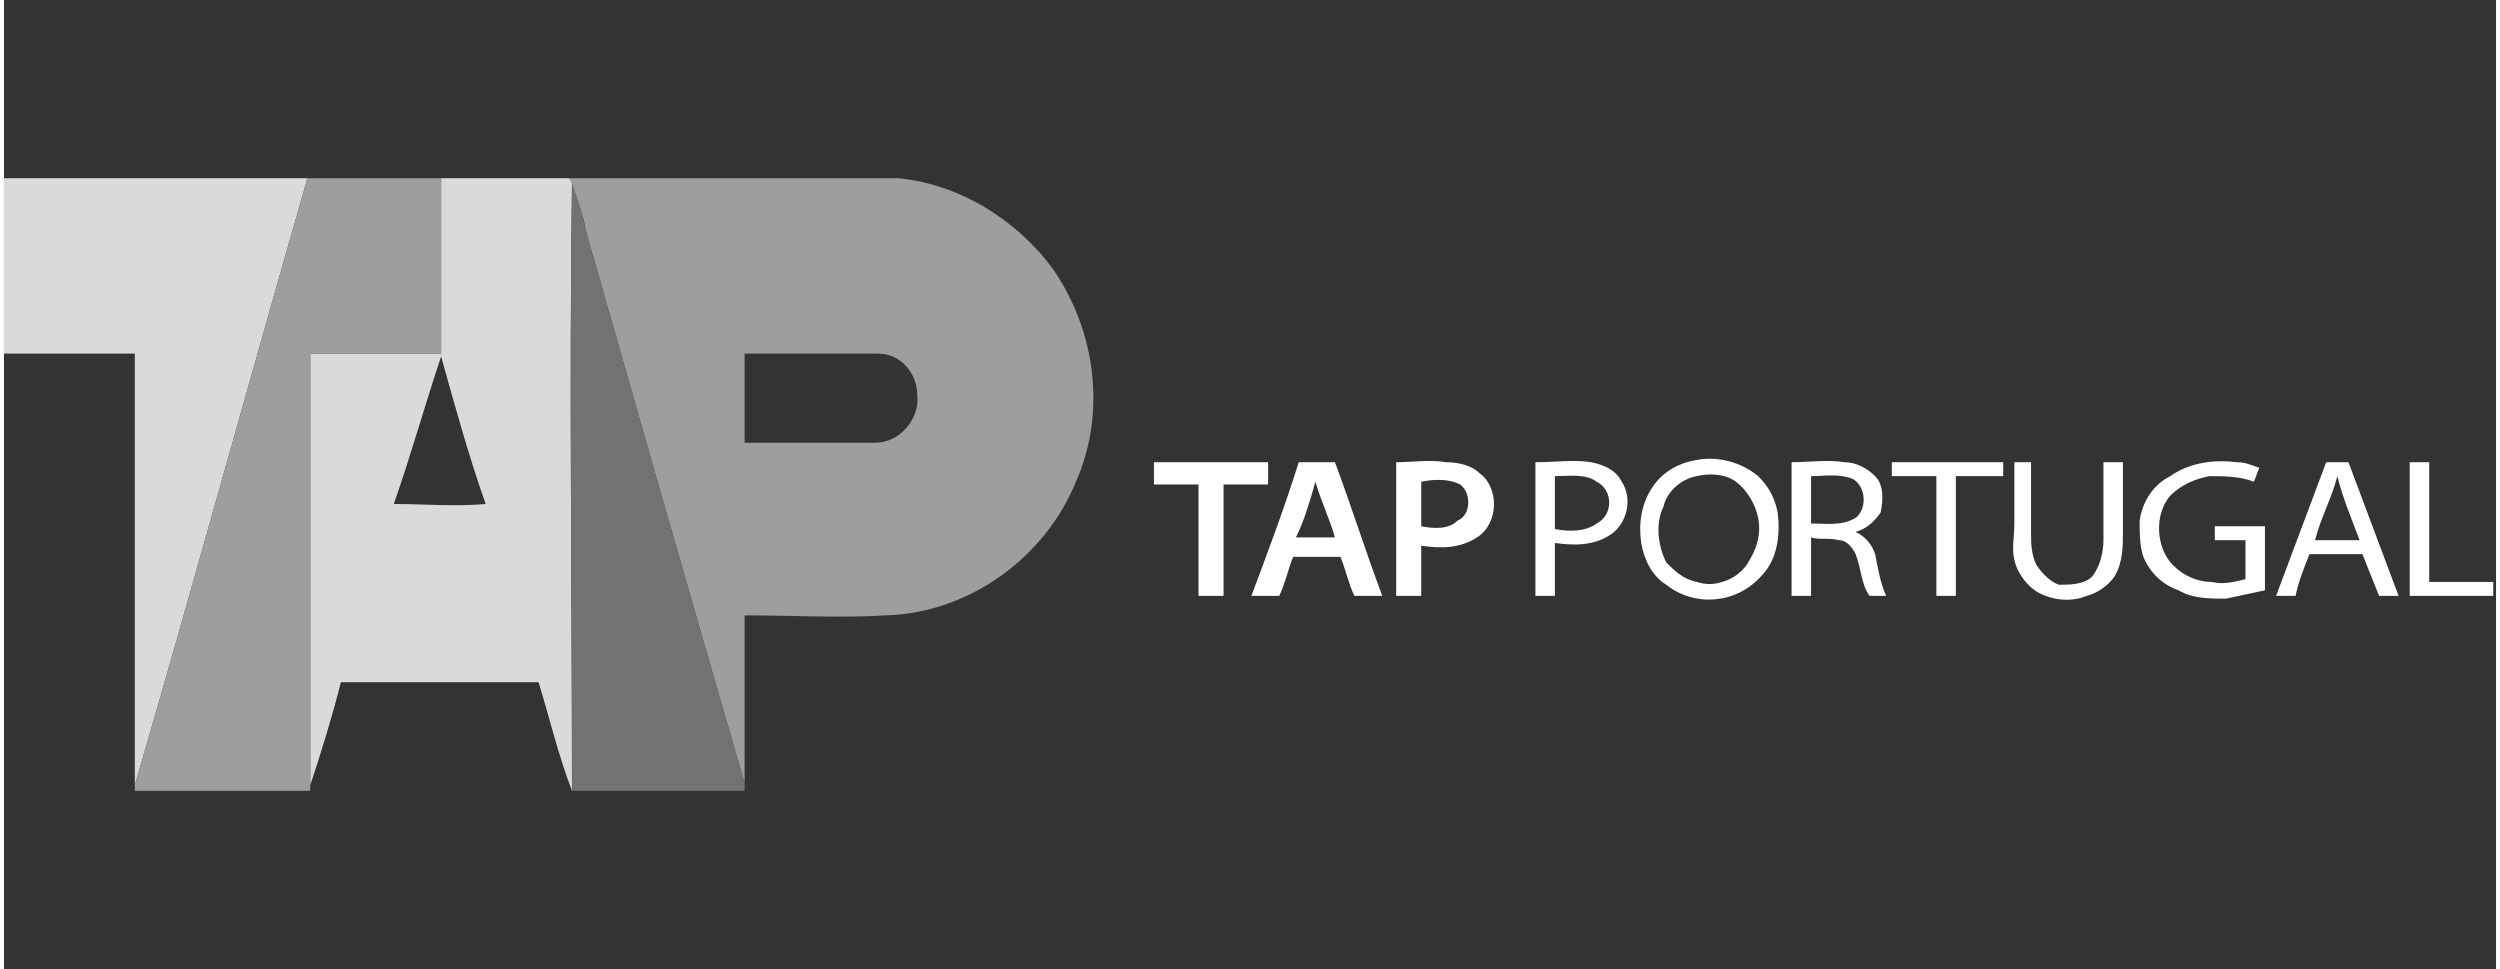
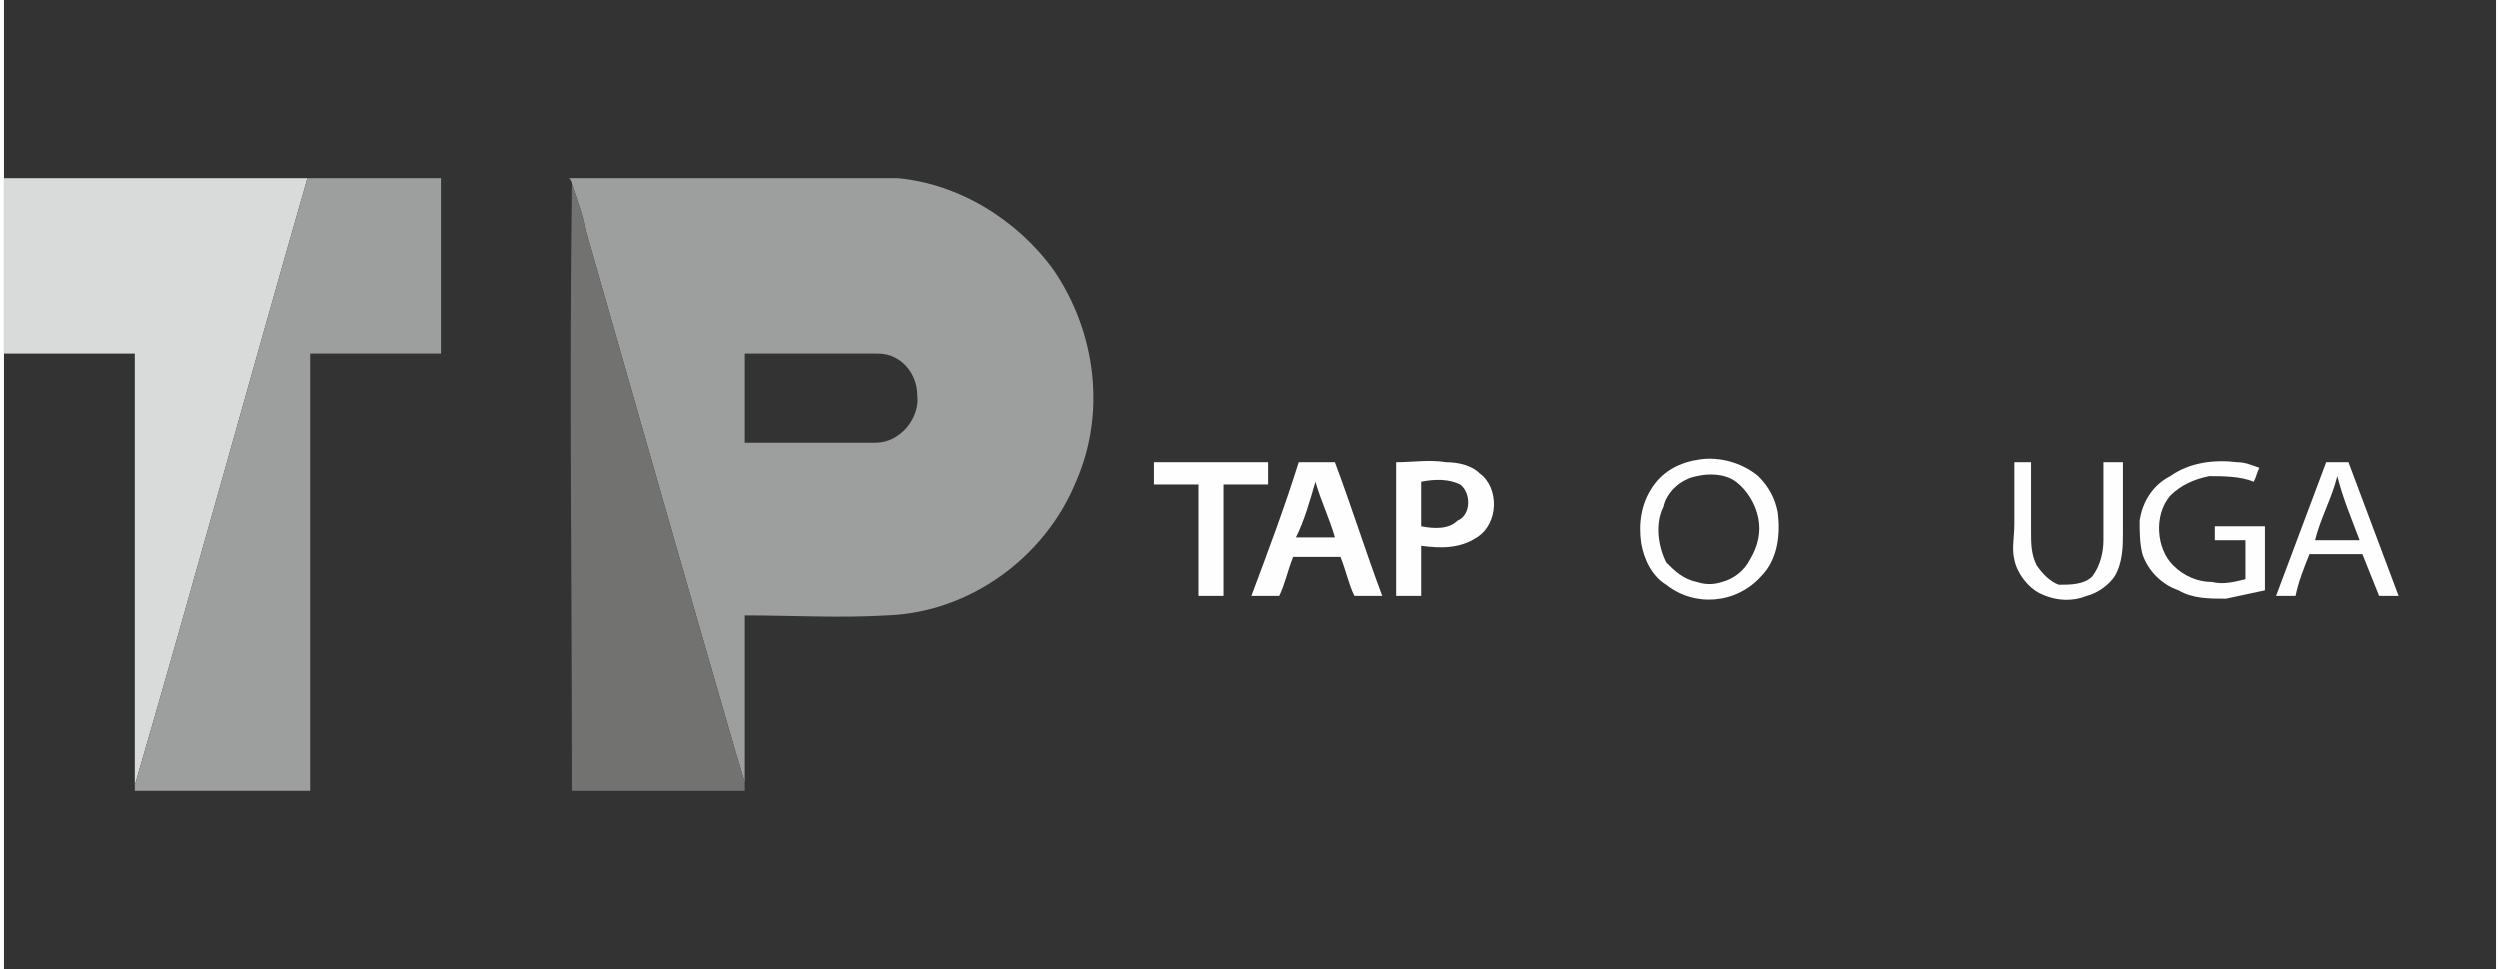
<svg xmlns="http://www.w3.org/2000/svg" xml:space="preserve" width="129px" height="50px" version="1.1" shape-rendering="geometricPrecision" text-rendering="geometricPrecision" image-rendering="optimizeQuality" fill-rule="evenodd" clip-rule="evenodd" viewBox="0 0 895 348">
  <rect x="0" y="0" width="895" height="348" fill="#333333" stroke="none" />
  <g id="Layer_x0020_1">
    <rect fill="none" width="895" height="348" />
    <g id="_1963774437440">
      <rect fill="none" y="29" width="895" height="290" />
      <g id="_2957384882992">
        <path fill="#D9DADA" d="M0 64l109 0c-21,73 -41,146 -62,218 0,-52 0,-103 0,-155 -16,0 -31,0 -47,0l0 -63 0 0z" />
        <g>
-           <path fill="#D9DADA" d="M157 64l46 0c0,0 1,1 1,2 -1,72 0,145 0,218 -5,-13 -8,-26 -12,-39 -24,0 -47,0 -71,0 -3,12 -7,25 -11,37 0,-5 0,-9 0,-14 0,-47 0,-94 0,-141 15,0 31,0 47,0 0,-21 0,-42 0,-63l0 0zm0 64c-6,18 -11,36 -17,53 11,0 22,1 33,0 -6,-17 -11,-35 -16,-53l0 0z" />
-         </g>
+           </g>
        <path fill="#9D9E9E" d="M109 64l48 0c0,21 0,42 0,63 -16,0 -32,0 -47,0 0,47 0,94 0,141 0,5 0,9 0,14 0,1 0,1 0,2 -21,0 -42,0 -63,0 0,-1 0,-2 0,-2 21,-72 41,-145 62,-218l0 0z" />
        <g>
          <path fill="#9D9E9E" d="M203 64l118 0c22,2 43,15 56,33 15,22 19,51 8,76 -11,27 -38,47 -68,48 -17,1 -34,0 -51,0 0,20 0,40 0,60 -1,-3 -2,-7 -3,-10 -18,-62 -36,-125 -54,-188 -1,-6 -3,-11 -5,-17 0,-1 -1,-2 -1,-2l0 0 0 0zm63 63c0,10 0,21 0,32 15,0 31,0 47,0 9,0 16,-9 15,-17 0,-8 -6,-15 -14,-15 -16,0 -32,0 -48,0l0 0z" />
        </g>
        <path fill="#727271" d="M204 66c2,6 4,11 5,17 18,63 36,126 54,188 1,3 2,7 3,10 0,0 0,2 0,3 -21,0 -42,0 -62,0 0,-73 -1,-146 0,-218l0 0z" />
        <path fill="#FEFEFE" d="M609 165c7,-1 15,1 21,6 4,4 6,8 7,13 1,8 0,17 -6,23 -9,10 -24,11 -34,3 -5,-3 -8,-9 -9,-15 -1,-7 0,-14 4,-20 4,-6 10,-9 17,-10l0 0 0 0zm-1 6c-6,1 -11,6 -12,11 -3,6 -2,14 1,20 3,3 6,6 11,7 3,1 6,1 9,0 4,-1 8,-4 10,-8 3,-5 4,-10 3,-15 -1,-5 -4,-10 -8,-13 -4,-3 -10,-3 -14,-2z" />
        <path fill="#FEFEFE" d="M500 166c6,0 12,-1 18,0 4,0 9,1 12,4 7,5 7,18 -1,23 -6,4 -13,4 -20,3 0,6 0,12 0,18 -3,0 -6,0 -9,0 0,-16 0,-32 0,-48l0 0 0 0zm9 7c0,5 0,11 0,16 5,1 10,1 13,-2 5,-2 5,-10 1,-13 -4,-2 -9,-2 -14,-1z" />
-         <path fill="#FEFEFE" d="M550 166c7,0 14,-1 20,0 5,1 9,3 11,7 4,6 2,15 -4,19 -6,4 -13,4 -20,3 0,7 0,13 0,19 -2,0 -4,0 -7,0 0,-16 0,-32 0,-48l0 0 0 0zm7 5c0,6 0,13 0,19 5,1 11,1 15,-2 6,-3 6,-12 0,-15 -4,-3 -10,-2 -15,-2z" />
-         <path fill="#FEFEFE" d="M642 166c6,0 13,-1 19,0 4,0 8,2 11,5 3,3 3,8 2,13 -2,3 -5,6 -9,7 4,2 6,5 7,8 1,5 2,11 4,15 -2,0 -4,0 -6,0 -3,-4 -3,-10 -5,-15 -1,-2 -3,-5 -6,-5 -4,-1 -7,0 -10,-1 0,7 0,14 0,21 -3,0 -5,0 -7,0 0,-16 0,-32 0,-48l0 0 0 0zm7 5c0,6 0,12 0,17 5,0 11,1 16,-2 4,-3 4,-11 -1,-14 -5,-2 -10,-1 -15,-1l0 0z" />
        <path fill="#FEFEFE" d="M778 171c7,-5 16,-6 24,-5 3,0 5,1 8,2 -1,2 -1,3 -2,5 -5,-2 -11,-2 -16,-2 -5,1 -10,3 -14,7 -6,7 -5,19 1,25 4,4 9,6 14,6 4,1 8,0 12,-1 0,-5 0,-9 0,-14 -4,0 -7,0 -11,0 0,-2 0,-3 0,-5 6,0 12,0 18,0 0,7 0,15 0,23 -5,1 -9,2 -14,3 -6,0 -12,0 -17,-3 -6,-2 -11,-7 -13,-13 -1,-4 -1,-8 -1,-12 1,-7 5,-13 11,-16l0 0z" />
        <path fill="#FEFEFE" d="M413 166c14,0 27,0 41,0 0,2 0,5 0,8 -5,0 -11,0 -16,0 0,12 0,25 0,37 0,1 0,2 0,3 -3,0 -6,0 -9,0 0,-13 0,-27 0,-40 -5,0 -10,0 -16,0 0,-3 0,-6 0,-8l0 0z" />
        <path fill="#FEFEFE" d="M465 166c4,0 9,0 13,0 6,16 11,32 17,48 -3,0 -7,0 -10,0 -2,-4 -3,-9 -5,-14 -6,0 -11,0 -17,0 -2,5 -3,10 -5,14 -3,0 -6,0 -10,0 6,-16 12,-32 17,-48l0 0 0 0zm6 7c-2,7 -4,14 -7,20 5,0 10,0 14,0 -2,-7 -5,-13 -7,-20z" />
-         <path fill="#FEFEFE" d="M678 166c13,0 26,0 40,0 0,2 0,4 0,5 -6,0 -11,0 -17,0 0,15 0,29 0,43 -2,0 -4,0 -7,0 0,-14 0,-28 0,-43 -5,0 -11,0 -16,0 0,-1 0,-3 0,-5z" />
        <path fill="#FEFEFE" d="M722 166c2,0 4,0 6,0 0,8 0,16 0,25 0,4 0,8 2,12 2,3 5,6 8,7 4,0 9,0 12,-3 3,-4 4,-9 4,-13 0,-10 0,-19 0,-28 3,0 5,0 7,0 0,8 0,16 0,25 0,5 0,11 -3,16 -2,3 -6,6 -10,7 -5,2 -11,2 -17,-1 -4,-2 -8,-7 -9,-12 -1,-4 0,-8 0,-13 0,-7 0,-15 0,-22z" />
        <path fill="#FEFEFE" d="M834 166c3,0 5,0 8,0 6,16 12,32 18,48 -2,0 -4,0 -7,0 -2,-5 -4,-10 -6,-15 -6,0 -12,0 -19,0 -2,5 -4,10 -5,15 -3,0 -5,0 -7,0 6,-16 12,-32 18,-48l0 0zm4 5c-2,8 -6,15 -8,23 5,0 10,0 16,0 -3,-8 -6,-15 -8,-23l0 0z" />
-         <path fill="#FEFEFE" d="M864 166c2,0 4,0 7,0 0,14 0,28 0,43 7,0 15,0 23,0 0,2 0,3 0,5 -10,0 -20,0 -30,0 0,-16 0,-32 0,-48l0 0 0 0z" />
      </g>
    </g>
  </g>
</svg>